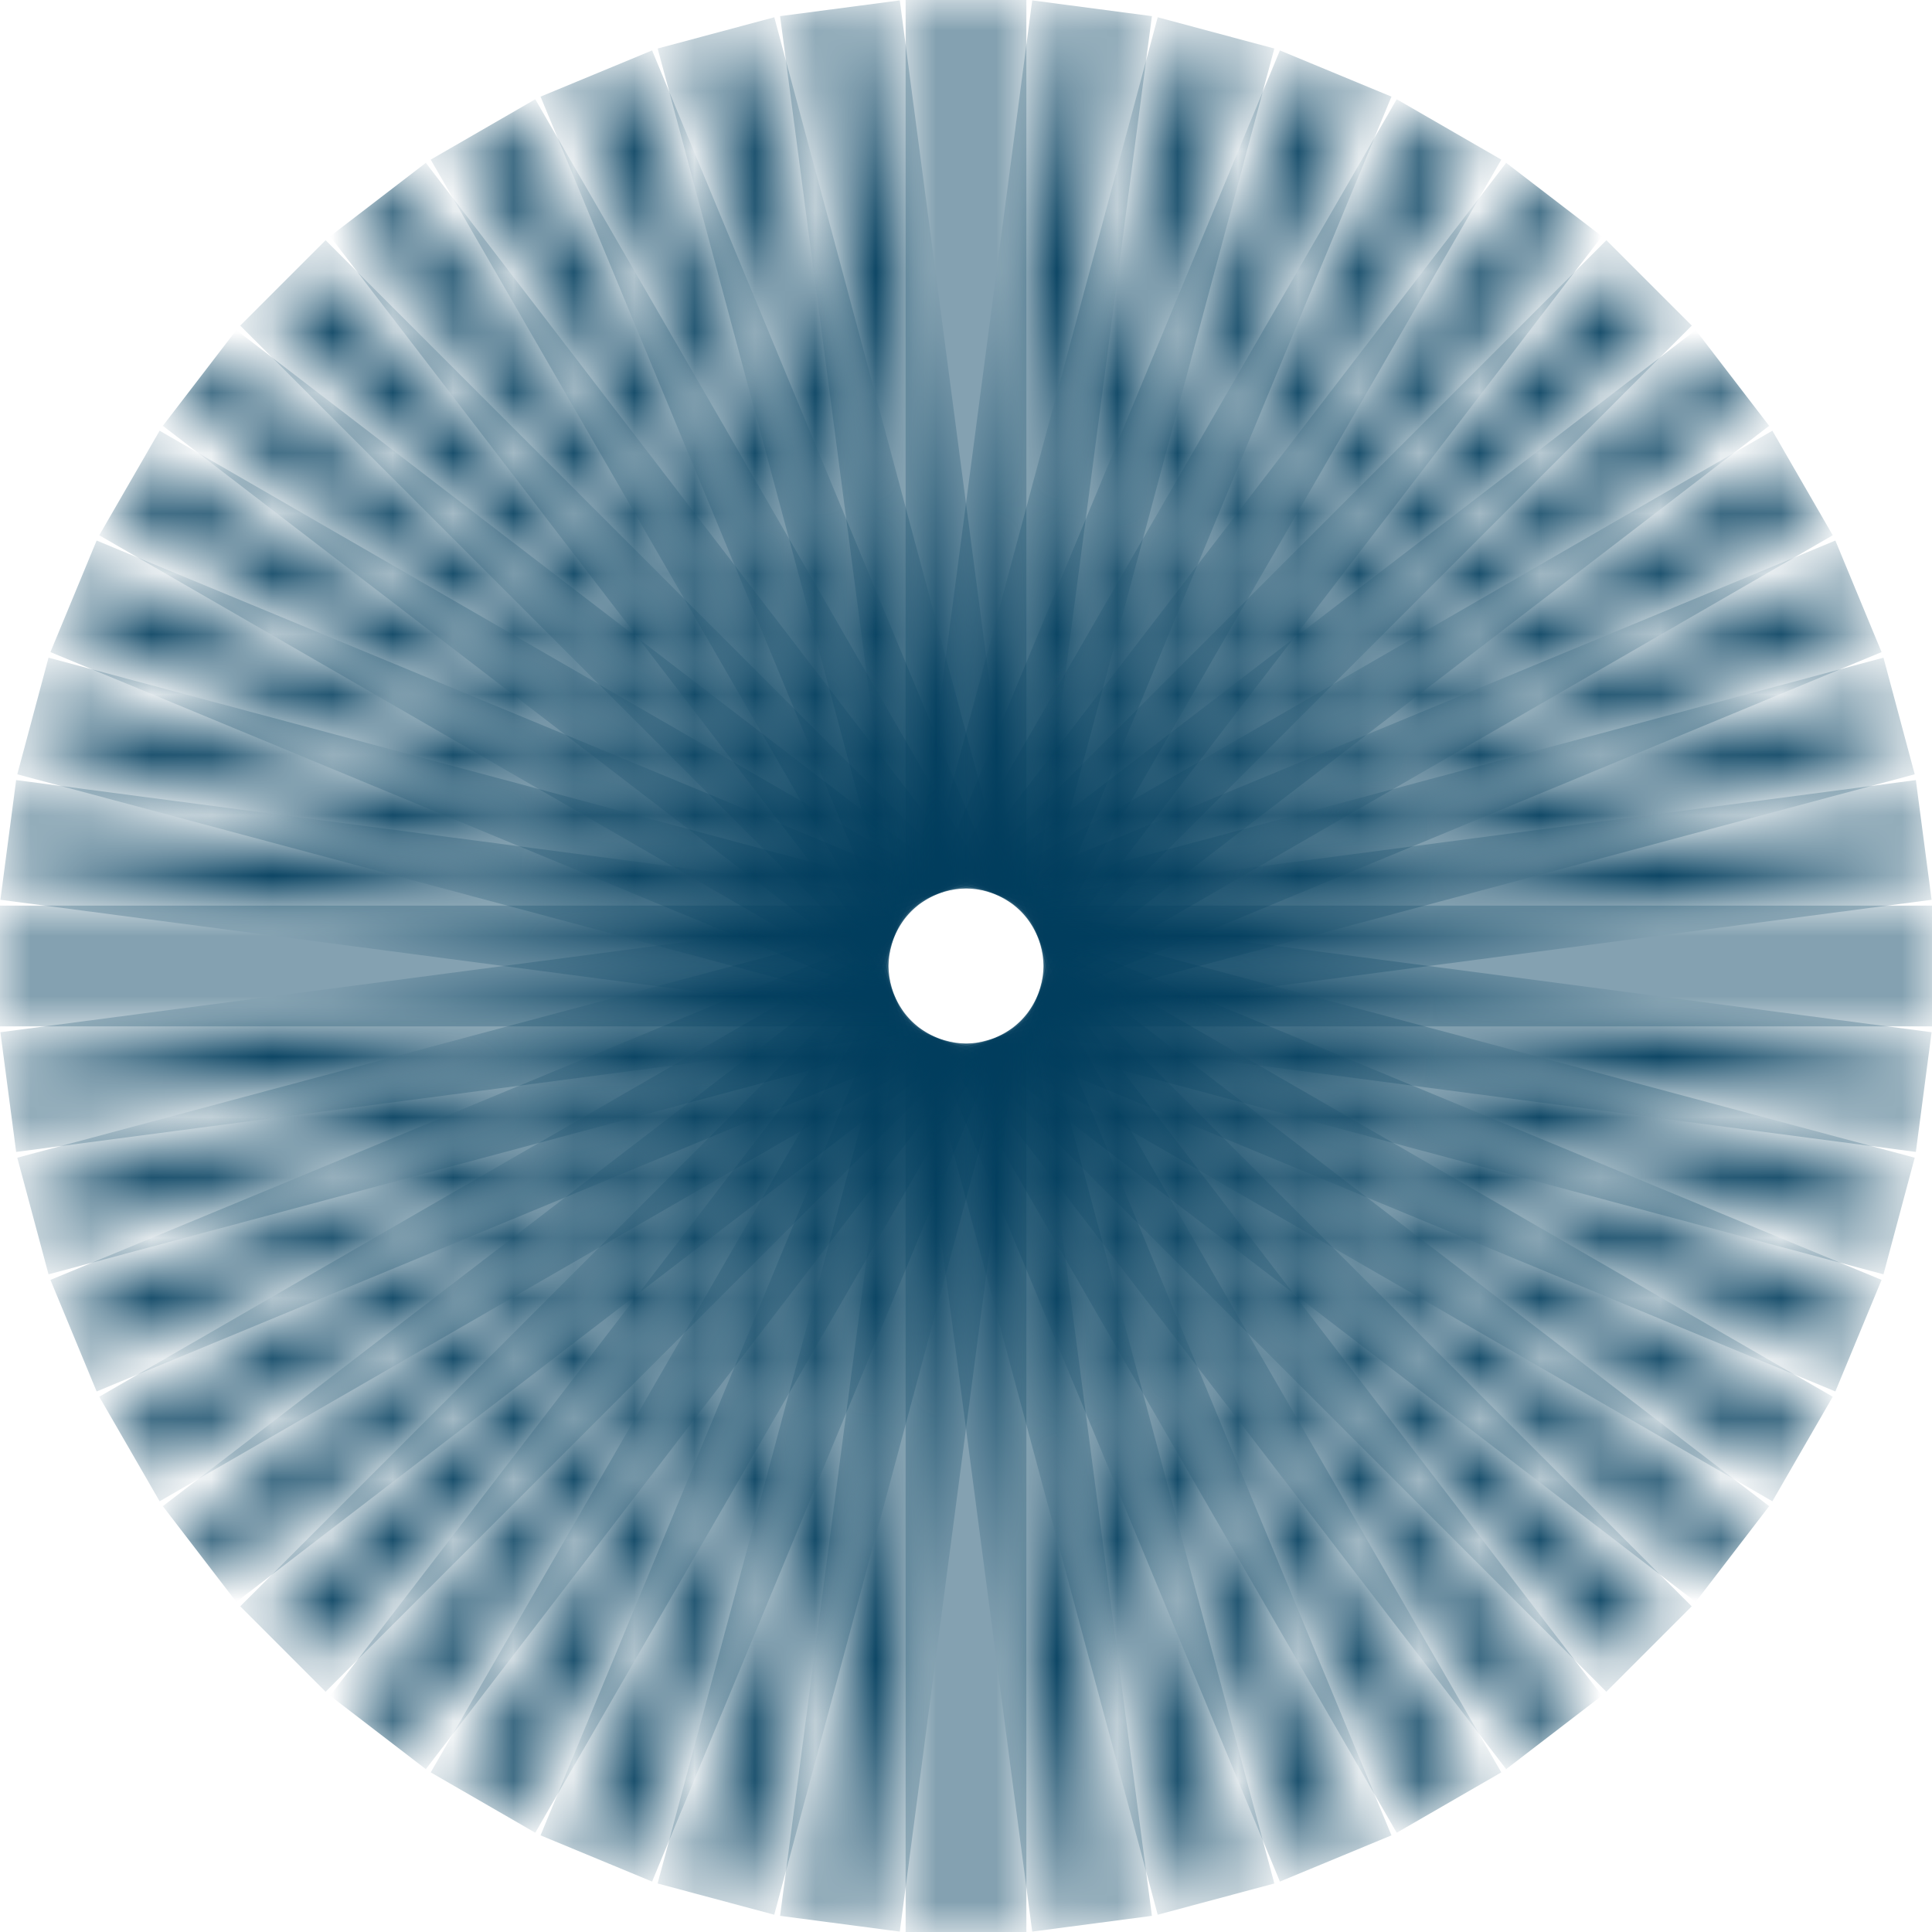
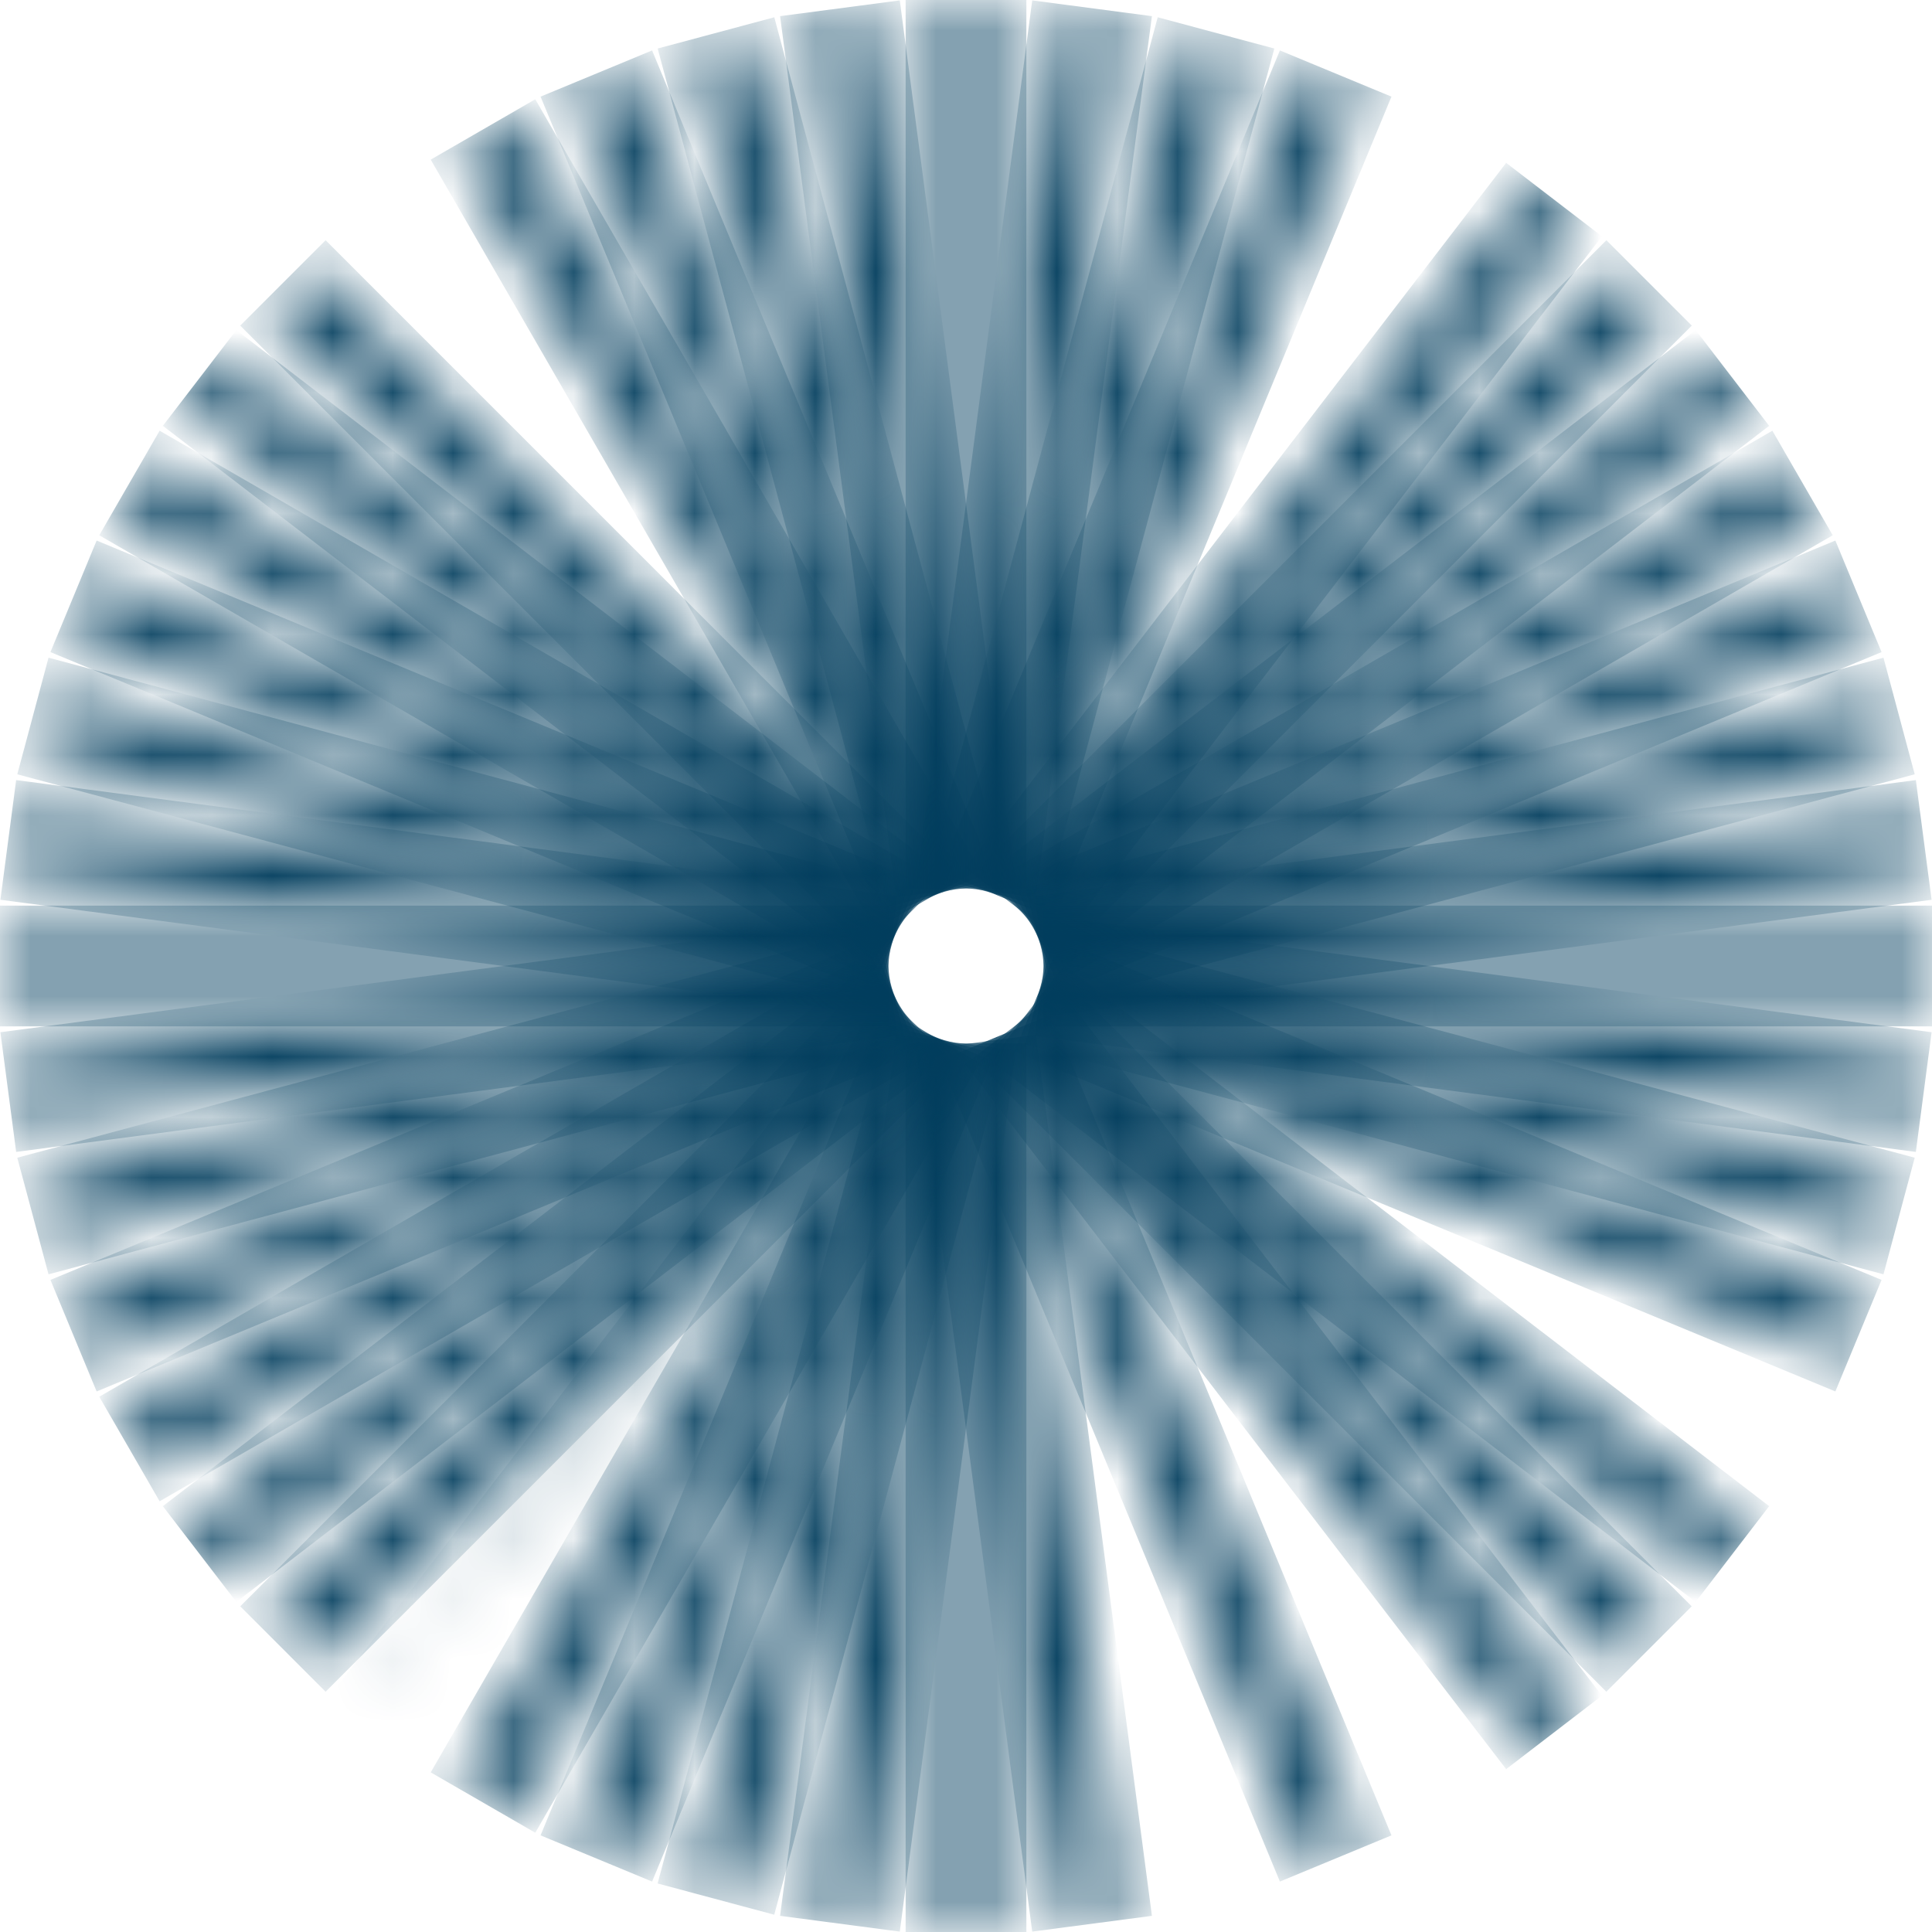
<svg xmlns="http://www.w3.org/2000/svg" width="32" height="32" viewBox="0 0 32 32" fill="none">
  <g clip-path="url(#clip0_10_3)">
    <g clip-path="url(#clip1_10_3)">
      <mask id="mask0_10_3" style="mask-type:luminance" maskUnits="userSpaceOnUse" x="11" y="0" width="10" height="32">
        <path d="M20.605 0.669L19.677 0.421L11.395 31.331L12.322 31.579L20.605 0.669Z" fill="white" />
      </mask>
      <g mask="url(#mask0_10_3)">
        <path d="M20.141 0.545L16.331 14.763" stroke="#013D5D" stroke-width="2" />
      </g>
      <mask id="mask1_10_3" style="mask-type:luminance" maskUnits="userSpaceOnUse" x="9" y="1" width="14" height="30">
        <path d="M22.567 1.402L21.68 1.034L9.434 30.598L10.321 30.966L22.567 1.402Z" fill="white" />
      </mask>
      <g mask="url(#mask1_10_3)">
        <path d="M22.123 1.218L16.49 14.817" stroke="#013D5D" stroke-width="2" />
      </g>
      <mask id="mask2_10_3" style="mask-type:luminance" maskUnits="userSpaceOnUse" x="7" y="1" width="18" height="30">
-         <path d="M24.416 2.384L23.584 1.904L7.584 29.617L8.416 30.097L24.416 2.384Z" fill="white" />
-       </mask>
+         </mask>
      <g mask="url(#mask2_10_3)">
        <path d="M24 2.144L16.64 14.892" stroke="#013D5D" stroke-width="2" />
      </g>
      <mask id="mask3_10_3" style="mask-type:luminance" maskUnits="userSpaceOnUse" x="5" y="3" width="22" height="26">
        <path d="M26.121 3.599L25.359 3.014L5.879 28.401L6.641 28.986L26.121 3.599Z" fill="white" />
      </mask>
      <g mask="url(#mask3_10_3)">
        <path d="M25.74 3.306L16.779 14.984" stroke="#013D5D" stroke-width="2" />
      </g>
      <mask id="mask4_10_3" style="mask-type:luminance" maskUnits="userSpaceOnUse" x="4" y="4" width="24" height="24">
        <path d="M27.653 5.026L26.975 4.347L4.347 26.974L5.026 27.653L27.653 5.026Z" fill="white" />
      </mask>
      <g mask="url(#mask4_10_3)">
        <path d="M27.314 4.686L16.905 15.095" stroke="#013D5D" stroke-width="2" />
      </g>
      <mask id="mask5_10_3" style="mask-type:luminance" maskUnits="userSpaceOnUse" x="3" y="5" width="26" height="22">
        <path d="M28.986 6.641L28.401 5.879L3.014 25.359L3.598 26.121L28.986 6.641Z" fill="white" />
      </mask>
      <g mask="url(#mask5_10_3)">
        <path d="M28.694 6.26L17.016 15.221" stroke="#013D5D" stroke-width="2" />
      </g>
      <mask id="mask6_10_3" style="mask-type:luminance" maskUnits="userSpaceOnUse" x="1" y="7" width="30" height="18">
        <path d="M30.097 8.416L29.617 7.584L1.904 23.584L2.384 24.416L30.097 8.416Z" fill="white" />
      </mask>
      <g mask="url(#mask6_10_3)">
        <path d="M29.856 8L17.108 15.36" stroke="#013D5D" stroke-width="2" />
      </g>
      <mask id="mask7_10_3" style="mask-type:luminance" maskUnits="userSpaceOnUse" x="1" y="9" width="30" height="14">
        <path d="M30.965 10.32L30.598 9.434L1.034 21.68L1.401 22.566L30.965 10.32Z" fill="white" />
      </mask>
      <g mask="url(#mask7_10_3)">
        <path d="M30.782 9.877L17.183 15.51" stroke="#013D5D" stroke-width="2" />
      </g>
      <mask id="mask8_10_3" style="mask-type:luminance" maskUnits="userSpaceOnUse" x="0" y="11" width="32" height="10">
        <path d="M31.579 12.323L31.331 11.396L0.421 19.678L0.669 20.605L31.579 12.323Z" fill="white" />
      </mask>
      <g mask="url(#mask8_10_3)">
        <path d="M31.455 11.859L17.237 15.669" stroke="#013D5D" stroke-width="2" />
      </g>
      <mask id="mask9_10_3" style="mask-type:luminance" maskUnits="userSpaceOnUse" x="0" y="13" width="32" height="6">
        <path d="M31.926 14.387L31.8 13.435L0.074 17.612L0.199 18.564L31.926 14.387Z" fill="white" />
      </mask>
      <g mask="url(#mask9_10_3)">
        <path d="M31.863 13.912L17.269 15.833" stroke="#013D5D" stroke-width="2" />
      </g>
      <mask id="mask10_10_3" style="mask-type:luminance" maskUnits="userSpaceOnUse" x="0" y="15" width="32" height="2">
        <path d="M32 16.48V15.52L0 15.52V16.48L32 16.48Z" fill="white" />
      </mask>
      <g mask="url(#mask10_10_3)">
        <path d="M32 16H17.28" stroke="#013D5D" stroke-width="2" />
      </g>
      <mask id="mask11_10_3" style="mask-type:luminance" maskUnits="userSpaceOnUse" x="0" y="13" width="32" height="6">
        <path d="M31.8 18.564L31.926 17.612L0.2 13.435L0.074 14.387L31.8 18.564Z" fill="white" />
      </mask>
      <g mask="url(#mask11_10_3)">
        <path d="M31.863 18.088L17.269 16.167" stroke="#013D5D" stroke-width="2" />
      </g>
      <mask id="mask12_10_3" style="mask-type:luminance" maskUnits="userSpaceOnUse" x="0" y="11" width="32" height="10">
        <path d="M31.331 20.605L31.579 19.677L0.669 11.395L0.421 12.322L31.331 20.605Z" fill="white" />
      </mask>
      <g mask="url(#mask12_10_3)">
        <path d="M31.455 20.141L17.236 16.331" stroke="#013D5D" stroke-width="2" />
      </g>
      <mask id="mask13_10_3" style="mask-type:luminance" maskUnits="userSpaceOnUse" x="1" y="9" width="30" height="14">
        <path d="M30.598 22.567L30.966 21.68L1.402 9.434L1.034 10.321L30.598 22.567Z" fill="white" />
      </mask>
      <g mask="url(#mask13_10_3)">
        <path d="M30.782 22.123L17.183 16.49" stroke="#013D5D" stroke-width="2" />
      </g>
      <mask id="mask14_10_3" style="mask-type:luminance" maskUnits="userSpaceOnUse" x="1" y="7" width="30" height="18">
-         <path d="M29.617 24.416L30.097 23.584L2.384 7.584L1.904 8.416L29.617 24.416Z" fill="white" />
-       </mask>
+         </mask>
      <g mask="url(#mask14_10_3)">
        <path d="M29.856 24L17.108 16.64" stroke="#013D5D" stroke-width="2" />
      </g>
      <mask id="mask15_10_3" style="mask-type:luminance" maskUnits="userSpaceOnUse" x="3" y="5" width="26" height="22">
        <path d="M28.401 26.121L28.986 25.359L3.599 5.879L3.014 6.641L28.401 26.121Z" fill="white" />
      </mask>
      <g mask="url(#mask15_10_3)">
        <path d="M28.694 25.74L17.016 16.779" stroke="#013D5D" stroke-width="2" />
      </g>
      <mask id="mask16_10_3" style="mask-type:luminance" maskUnits="userSpaceOnUse" x="4" y="4" width="24" height="24">
        <path d="M26.974 27.653L27.653 26.974L5.025 4.347L4.347 5.026L26.974 27.653Z" fill="white" />
      </mask>
      <g mask="url(#mask16_10_3)">
        <path d="M27.313 27.313L16.905 16.905" stroke="#013D5D" stroke-width="2" />
      </g>
      <mask id="mask17_10_3" style="mask-type:luminance" maskUnits="userSpaceOnUse" x="5" y="3" width="22" height="26">
        <path d="M25.36 28.986L26.121 28.401L6.641 3.014L5.879 3.598L25.36 28.986Z" fill="white" />
      </mask>
      <g mask="url(#mask17_10_3)">
        <path d="M25.74 28.694L16.779 17.016" stroke="#013D5D" stroke-width="2" />
      </g>
      <mask id="mask18_10_3" style="mask-type:luminance" maskUnits="userSpaceOnUse" x="7" y="1" width="18" height="30">
-         <path d="M23.585 30.097L24.416 29.617L8.416 1.904L7.585 2.384L23.585 30.097Z" fill="white" />
-       </mask>
+         </mask>
      <g mask="url(#mask18_10_3)">
        <path d="M24 29.856L16.64 17.108" stroke="#013D5D" stroke-width="2" />
      </g>
      <mask id="mask19_10_3" style="mask-type:luminance" maskUnits="userSpaceOnUse" x="9" y="1" width="14" height="30">
        <path d="M21.68 30.965L22.566 30.598L10.32 1.034L9.434 1.401L21.68 30.965Z" fill="white" />
      </mask>
      <g mask="url(#mask19_10_3)">
        <path d="M22.123 30.782L16.49 17.183" stroke="#013D5D" stroke-width="2" />
      </g>
      <mask id="mask20_10_3" style="mask-type:luminance" maskUnits="userSpaceOnUse" x="11" y="0" width="10" height="32">
-         <path d="M19.677 31.579L20.605 31.331L12.322 0.421L11.395 0.669L19.677 31.579Z" fill="white" />
-       </mask>
+         </mask>
      <g mask="url(#mask20_10_3)">
        <path d="M20.141 31.455L16.331 17.236" stroke="#013D5D" stroke-width="2" />
      </g>
      <mask id="mask21_10_3" style="mask-type:luminance" maskUnits="userSpaceOnUse" x="13" y="0" width="6" height="32">
        <path d="M17.612 31.926L18.564 31.8L14.387 0.074L13.435 0.199L17.612 31.926Z" fill="white" />
      </mask>
      <g mask="url(#mask21_10_3)">
        <path d="M18.088 31.863L16.167 17.269" stroke="#013D5D" stroke-width="2" />
      </g>
      <mask id="mask22_10_3" style="mask-type:luminance" maskUnits="userSpaceOnUse" x="15" y="0" width="2" height="32">
        <path d="M15.52 32H16.48L16.48 0H15.52L15.52 32Z" fill="white" />
      </mask>
      <g mask="url(#mask22_10_3)">
        <path d="M16 32V17.28" stroke="#013D5D" stroke-width="2" />
      </g>
      <mask id="mask23_10_3" style="mask-type:luminance" maskUnits="userSpaceOnUse" x="13" y="0" width="6" height="32">
        <path d="M13.435 31.8L14.387 31.926L18.564 0.2L17.612 0.074L13.435 31.8Z" fill="white" />
      </mask>
      <g mask="url(#mask23_10_3)">
        <path d="M13.912 31.863L15.833 17.269" stroke="#013D5D" stroke-width="2" />
      </g>
      <mask id="mask24_10_3" style="mask-type:luminance" maskUnits="userSpaceOnUse" x="11" y="0" width="10" height="32">
        <path d="M11.395 31.331L12.322 31.579L20.605 0.669L19.677 0.421L11.395 31.331Z" fill="white" />
      </mask>
      <g mask="url(#mask24_10_3)">
        <path d="M11.858 31.455L15.668 17.236" stroke="#013D5D" stroke-width="2" />
      </g>
      <mask id="mask25_10_3" style="mask-type:luminance" maskUnits="userSpaceOnUse" x="9" y="1" width="14" height="30">
        <path d="M9.433 30.598L10.32 30.966L22.566 1.402L21.679 1.034L9.433 30.598Z" fill="white" />
      </mask>
      <g mask="url(#mask25_10_3)">
        <path d="M9.877 30.782L15.51 17.183" stroke="#013D5D" stroke-width="2" />
      </g>
      <mask id="mask26_10_3" style="mask-type:luminance" maskUnits="userSpaceOnUse" x="7" y="1" width="18" height="30">
        <path d="M7.585 29.617L8.416 30.097L24.416 2.384L23.585 1.904L7.585 29.617Z" fill="white" />
      </mask>
      <g mask="url(#mask26_10_3)">
        <path d="M8 29.856L15.36 17.108" stroke="#013D5D" stroke-width="2" />
      </g>
      <mask id="mask27_10_3" style="mask-type:luminance" maskUnits="userSpaceOnUse" x="5" y="3" width="22" height="26">
-         <path d="M5.879 28.401L6.641 28.986L26.121 3.599L25.359 3.014L5.879 28.401Z" fill="white" />
+         <path d="M5.879 28.401L26.121 3.599L25.359 3.014L5.879 28.401Z" fill="white" />
      </mask>
      <g mask="url(#mask27_10_3)">
        <path d="M6.26 28.694L15.221 17.016" stroke="#013D5D" stroke-width="2" />
      </g>
      <mask id="mask28_10_3" style="mask-type:luminance" maskUnits="userSpaceOnUse" x="4" y="4" width="24" height="24">
        <path d="M4.347 26.974L5.025 27.653L27.653 5.025L26.974 4.347L4.347 26.974Z" fill="white" />
      </mask>
      <g mask="url(#mask28_10_3)">
        <path d="M4.686 27.313L15.095 16.905" stroke="#013D5D" stroke-width="2" />
      </g>
      <mask id="mask29_10_3" style="mask-type:luminance" maskUnits="userSpaceOnUse" x="3" y="5" width="26" height="22">
        <path d="M3.014 25.359L3.599 26.121L28.986 6.64L28.401 5.879L3.014 25.359Z" fill="white" />
      </mask>
      <g mask="url(#mask29_10_3)">
        <path d="M3.306 25.74L14.984 16.779" stroke="#013D5D" stroke-width="2" />
      </g>
      <mask id="mask30_10_3" style="mask-type:luminance" maskUnits="userSpaceOnUse" x="1" y="7" width="30" height="18">
        <path d="M1.904 23.585L2.384 24.416L30.097 8.416L29.617 7.585L1.904 23.585Z" fill="white" />
      </mask>
      <g mask="url(#mask30_10_3)">
        <path d="M2.144 24L14.892 16.64" stroke="#013D5D" stroke-width="2" />
      </g>
      <mask id="mask31_10_3" style="mask-type:luminance" maskUnits="userSpaceOnUse" x="1" y="9" width="30" height="14">
        <path d="M1.034 21.68L1.401 22.566L30.965 10.32L30.598 9.434L1.034 21.68Z" fill="white" />
      </mask>
      <g mask="url(#mask31_10_3)">
        <path d="M1.218 22.123L14.817 16.49" stroke="#013D5D" stroke-width="2" />
      </g>
      <mask id="mask32_10_3" style="mask-type:luminance" maskUnits="userSpaceOnUse" x="0" y="11" width="32" height="10">
        <path d="M0.421 19.678L0.669 20.605L31.579 12.323L31.331 11.396L0.421 19.678Z" fill="white" />
      </mask>
      <g mask="url(#mask32_10_3)">
        <path d="M0.545 20.141L14.763 16.331" stroke="#013D5D" stroke-width="2" />
      </g>
      <mask id="mask33_10_3" style="mask-type:luminance" maskUnits="userSpaceOnUse" x="0" y="13" width="32" height="6">
        <path d="M0.074 17.612L0.2 18.564L31.926 14.387L31.801 13.435L0.074 17.612Z" fill="white" />
      </mask>
      <g mask="url(#mask33_10_3)">
        <path d="M0.137 18.088L14.731 16.167" stroke="#013D5D" stroke-width="2" />
      </g>
      <mask id="mask34_10_3" style="mask-type:luminance" maskUnits="userSpaceOnUse" x="0" y="15" width="32" height="2">
        <path d="M0 15.52L0 16.48L32 16.48V15.52L0 15.52Z" fill="white" />
      </mask>
      <g mask="url(#mask34_10_3)">
        <path d="M0 16H14.72" stroke="#013D5D" stroke-width="2" />
      </g>
      <mask id="mask35_10_3" style="mask-type:luminance" maskUnits="userSpaceOnUse" x="0" y="13" width="32" height="6">
        <path d="M0.2 13.435L0.074 14.387L31.8 18.564L31.926 17.612L0.2 13.435Z" fill="white" />
      </mask>
      <g mask="url(#mask35_10_3)">
        <path d="M0.137 13.912L14.731 15.833" stroke="#013D5D" stroke-width="2" />
      </g>
      <mask id="mask36_10_3" style="mask-type:luminance" maskUnits="userSpaceOnUse" x="0" y="11" width="32" height="10">
        <path d="M0.669 11.395L0.421 12.322L31.331 20.605L31.579 19.677L0.669 11.395Z" fill="white" />
      </mask>
      <g mask="url(#mask36_10_3)">
        <path d="M0.545 11.859L14.764 15.669" stroke="#013D5D" stroke-width="2" />
      </g>
      <mask id="mask37_10_3" style="mask-type:luminance" maskUnits="userSpaceOnUse" x="1" y="9" width="30" height="14">
        <path d="M1.402 9.433L1.034 10.32L30.598 22.566L30.966 21.679L1.402 9.433Z" fill="white" />
      </mask>
      <g mask="url(#mask37_10_3)">
        <path d="M1.218 9.877L14.817 15.51" stroke="#013D5D" stroke-width="2" />
      </g>
      <mask id="mask38_10_3" style="mask-type:luminance" maskUnits="userSpaceOnUse" x="1" y="7" width="30" height="18">
        <path d="M2.384 7.585L1.904 8.416L29.617 24.416L30.097 23.585L2.384 7.585Z" fill="white" />
      </mask>
      <g mask="url(#mask38_10_3)">
        <path d="M2.144 8L14.892 15.36" stroke="#013D5D" stroke-width="2" />
      </g>
      <mask id="mask39_10_3" style="mask-type:luminance" maskUnits="userSpaceOnUse" x="3" y="5" width="26" height="22">
        <path d="M3.599 5.879L3.014 6.641L28.401 26.121L28.986 25.359L3.599 5.879Z" fill="white" />
      </mask>
      <g mask="url(#mask39_10_3)">
        <path d="M3.306 6.26L14.984 15.221" stroke="#013D5D" stroke-width="2" />
      </g>
      <mask id="mask40_10_3" style="mask-type:luminance" maskUnits="userSpaceOnUse" x="4" y="4" width="24" height="24">
        <path d="M5.026 4.347L4.347 5.025L26.974 27.653L27.653 26.974L5.026 4.347Z" fill="white" />
      </mask>
      <g mask="url(#mask40_10_3)">
        <path d="M4.686 4.686L15.095 15.095" stroke="#013D5D" stroke-width="2" />
      </g>
      <mask id="mask41_10_3" style="mask-type:luminance" maskUnits="userSpaceOnUse" x="5" y="3" width="22" height="26">
        <path d="M6.641 3.014L5.879 3.599L25.359 28.986L26.121 28.401L6.641 3.014Z" fill="white" />
      </mask>
      <g mask="url(#mask41_10_3)">
-         <path d="M6.26 3.306L15.221 14.984" stroke="#013D5D" stroke-width="2" />
-       </g>
+         </g>
      <mask id="mask42_10_3" style="mask-type:luminance" maskUnits="userSpaceOnUse" x="7" y="1" width="18" height="30">
        <path d="M8.416 1.904L7.584 2.384L23.584 30.097L24.416 29.617L8.416 1.904Z" fill="white" />
      </mask>
      <g mask="url(#mask42_10_3)">
        <path d="M8 2.144L15.36 14.892" stroke="#013D5D" stroke-width="2" />
      </g>
      <mask id="mask43_10_3" style="mask-type:luminance" maskUnits="userSpaceOnUse" x="9" y="1" width="14" height="30">
        <path d="M10.32 1.034L9.434 1.401L21.68 30.965L22.566 30.598L10.32 1.034Z" fill="white" />
      </mask>
      <g mask="url(#mask43_10_3)">
        <path d="M9.877 1.218L15.51 14.817" stroke="#013D5D" stroke-width="2" />
      </g>
      <mask id="mask44_10_3" style="mask-type:luminance" maskUnits="userSpaceOnUse" x="11" y="0" width="10" height="32">
        <path d="M12.323 0.421L11.396 0.669L19.678 31.579L20.605 31.331L12.323 0.421Z" fill="white" />
      </mask>
      <g mask="url(#mask44_10_3)">
        <path d="M11.859 0.545L15.669 14.763" stroke="#013D5D" stroke-width="2" />
      </g>
      <mask id="mask45_10_3" style="mask-type:luminance" maskUnits="userSpaceOnUse" x="13" y="0" width="6" height="32">
        <path d="M14.387 0.074L13.435 0.2L17.612 31.926L18.564 31.801L14.387 0.074Z" fill="white" />
      </mask>
      <g mask="url(#mask45_10_3)">
        <path d="M13.912 0.137L15.833 14.731" stroke="#013D5D" stroke-width="2" />
      </g>
      <mask id="mask46_10_3" style="mask-type:luminance" maskUnits="userSpaceOnUse" x="15" y="0" width="2" height="32">
        <path d="M16.48 0H15.52V32H16.48V0Z" fill="white" />
      </mask>
      <g mask="url(#mask46_10_3)">
        <path d="M16 0V14.72" stroke="#013D5D" stroke-width="2" />
      </g>
      <mask id="mask47_10_3" style="mask-type:luminance" maskUnits="userSpaceOnUse" x="13" y="0" width="6" height="32">
        <path d="M18.564 0.2L17.612 0.074L13.435 31.8L14.387 31.926L18.564 0.2Z" fill="white" />
      </mask>
      <g mask="url(#mask47_10_3)">
        <path d="M18.088 0.137L16.167 14.731" stroke="#013D5D" stroke-width="2" />
      </g>
    </g>
  </g>
  <defs>
    <clipPath id="clip0_10_3">
      <rect width="32" height="32" fill="white" />
    </clipPath>
    <clipPath id="clip1_10_3">
      <rect width="32" height="32" fill="white" />
    </clipPath>
  </defs>
</svg>